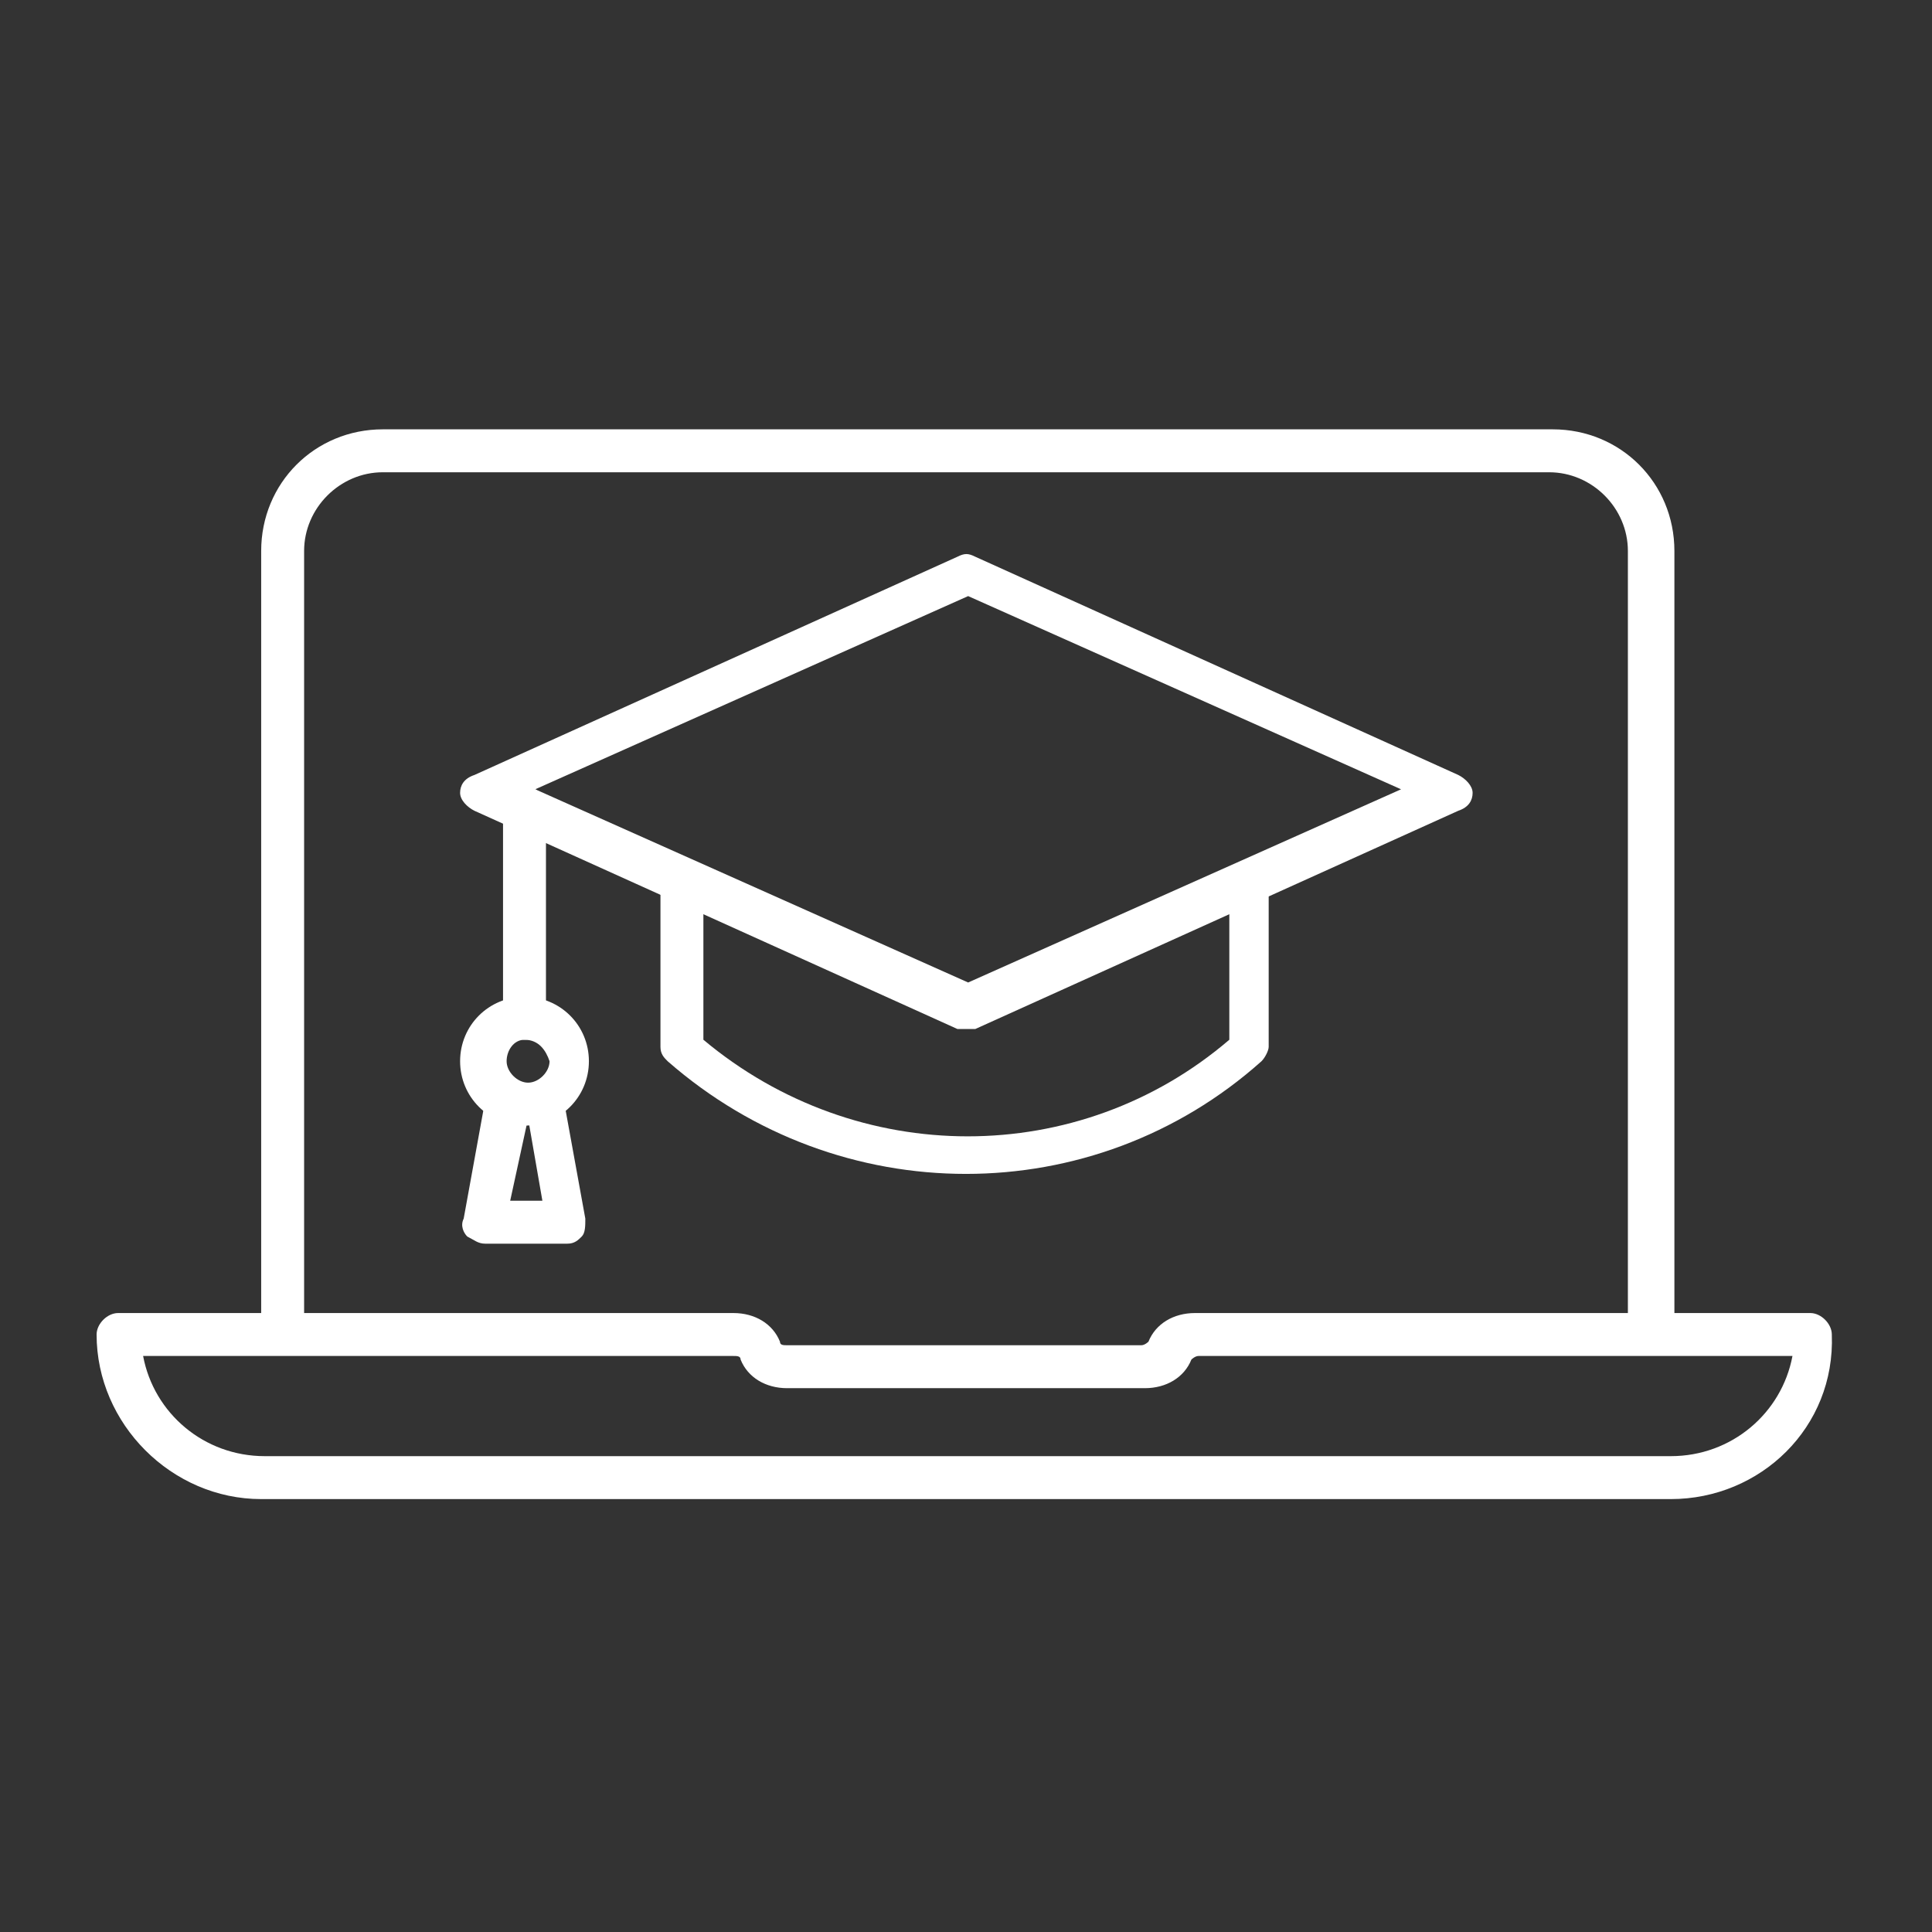
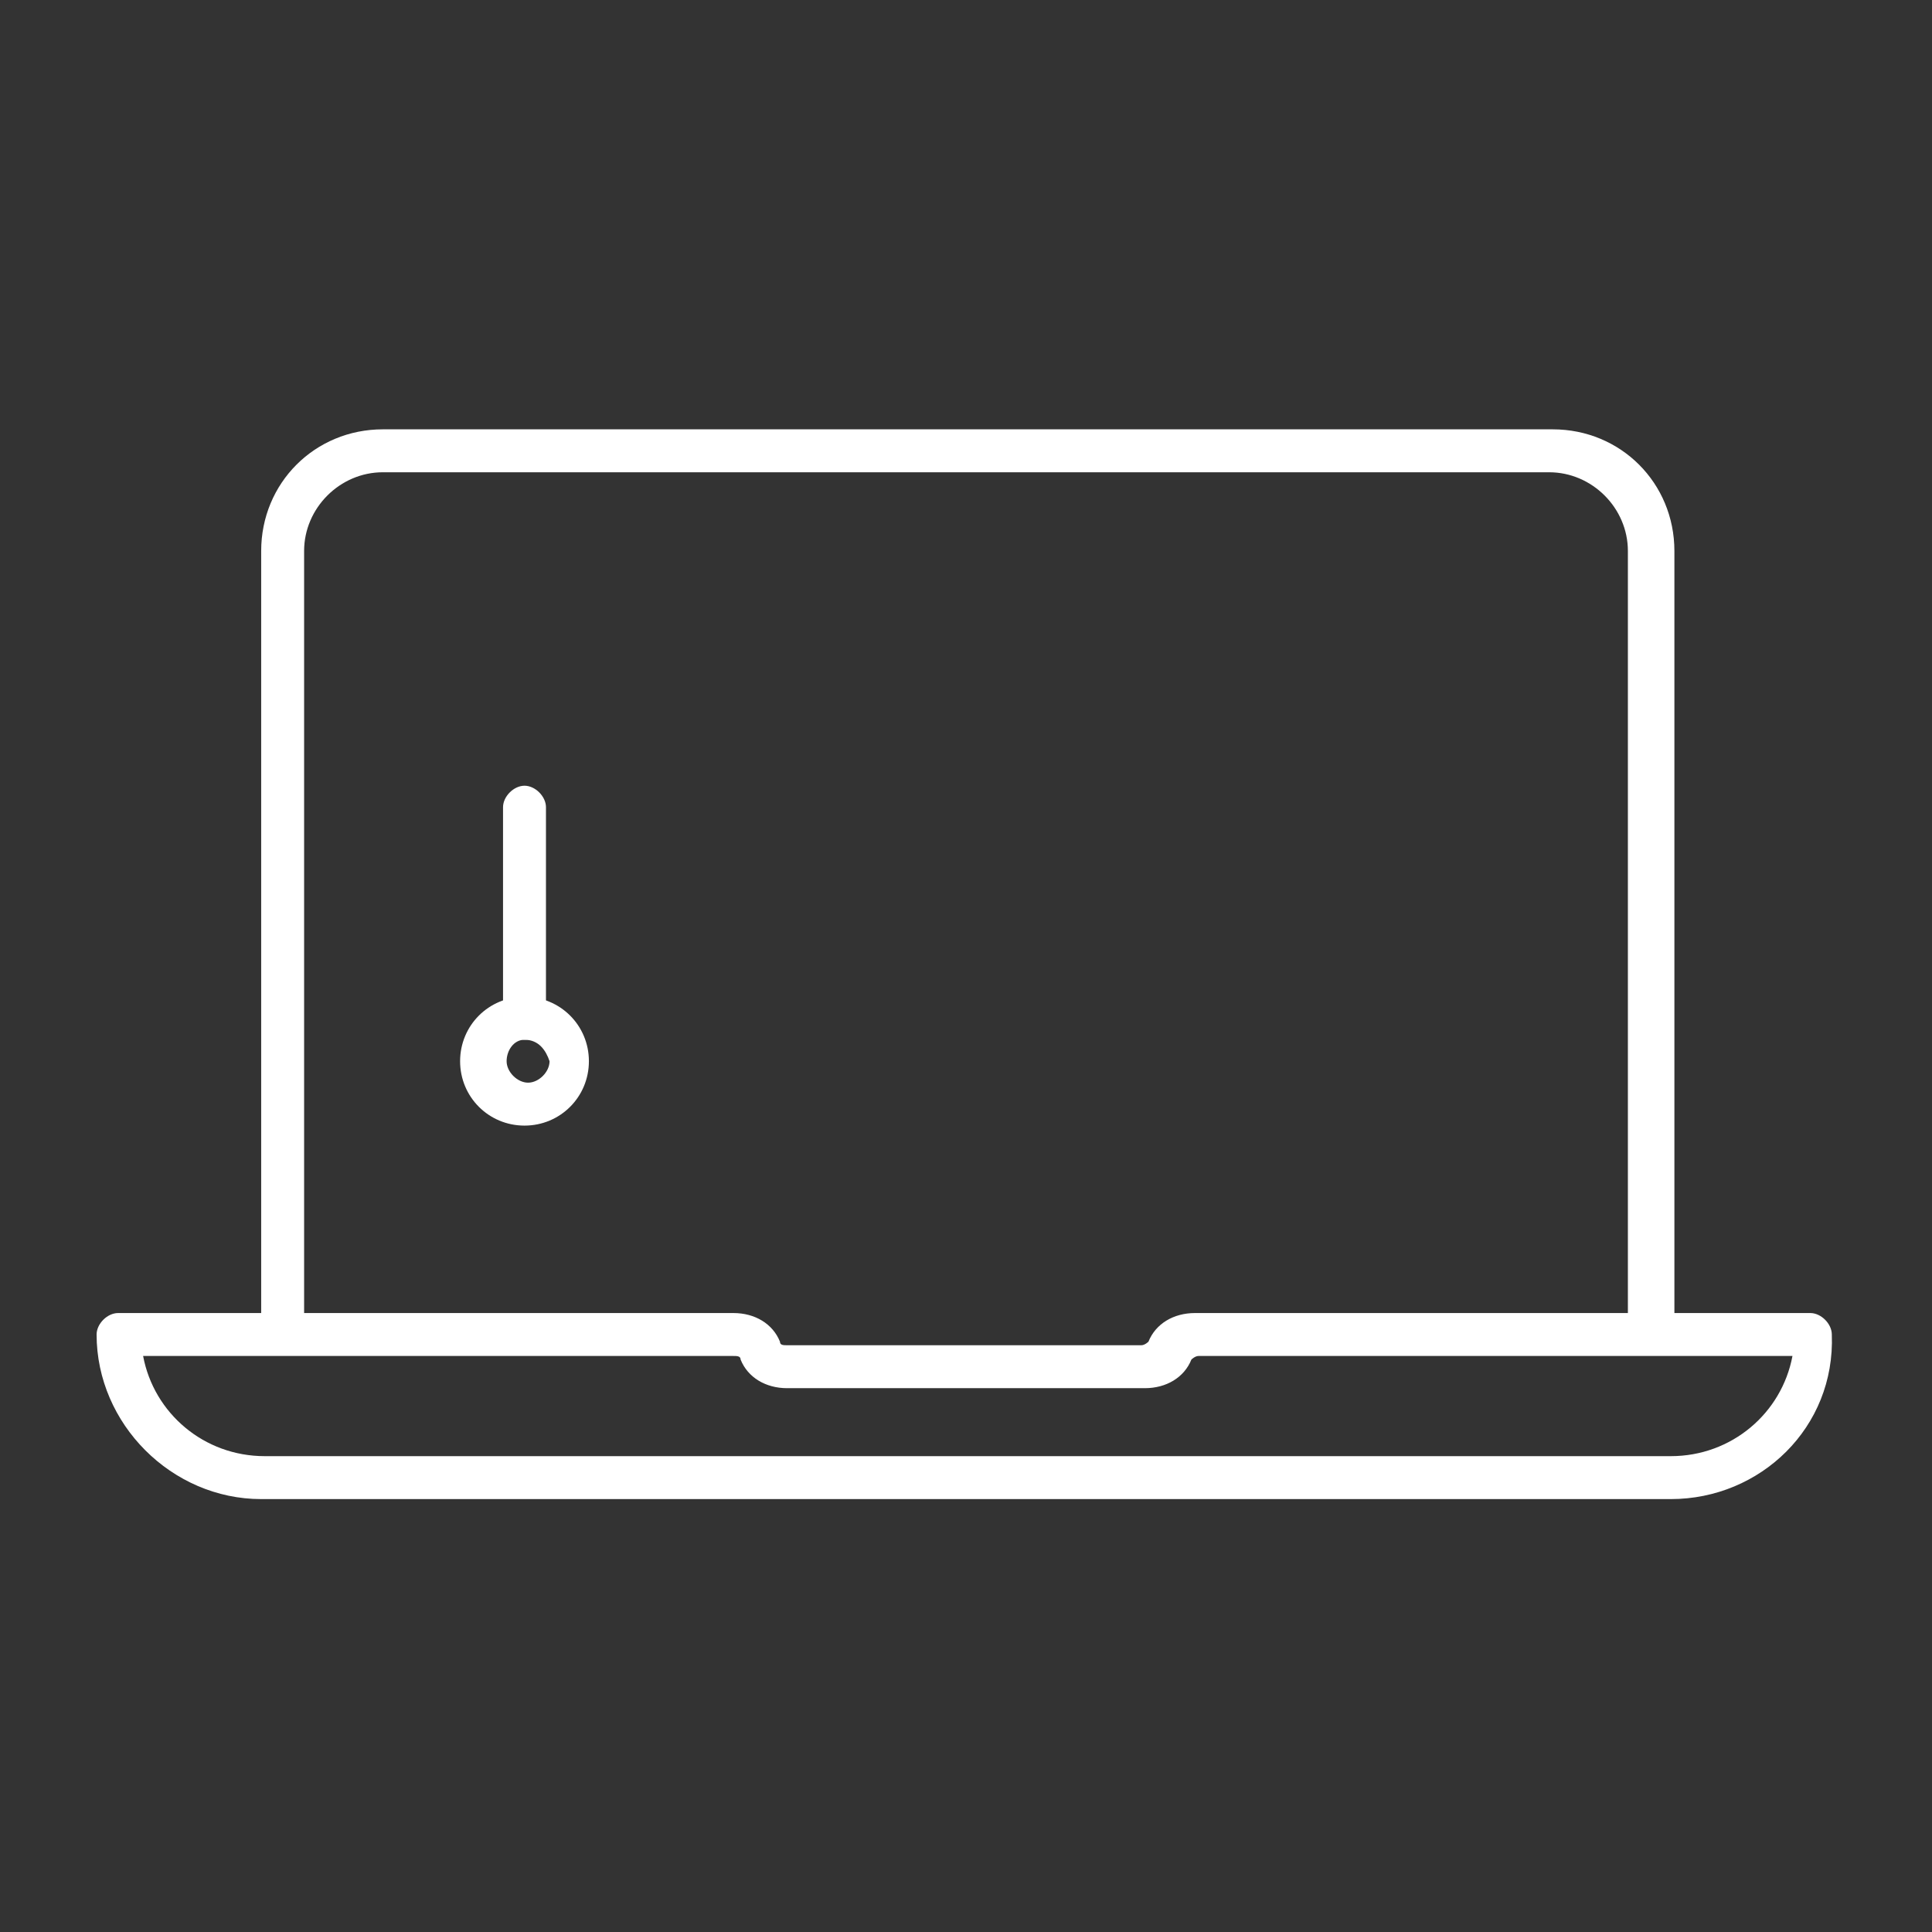
<svg xmlns="http://www.w3.org/2000/svg" version="1.1" id="Layer_1" x="0px" y="0px" viewBox="0 0 54 54" style="enable-background:new 0 0 54 54;" xml:space="preserve">
  <rect x="0" y="0" width="54" height="54" fill="#333333" stroke="none" />
  <style type="text/css">
	.st0{fill:#FFFFFF;}
</style>
  <g id="_ÎÓÈ_1" transform="translate(0 0)">
    <g id="Group_1317" transform="translate(0 0)">
      <g id="Group_1315">
        <path id="Path_1466" class="st0" d="M46.1,37.6c-0.3,0-0.6-0.3-0.6-0.6V15.4c0-1.2-1-2.2-2.2-2.2H10.7c-1.2,0-2.2,1-2.2,2.2V37     c0,0.3-0.3,0.6-0.6,0.6c-0.3,0-0.6-0.3-0.6-0.6c0,0,0,0,0,0V15.4c0-1.9,1.5-3.4,3.4-3.4h32.7c1.9,0,3.4,1.5,3.4,3.4V37     C46.7,37.4,46.4,37.6,46.1,37.6C46.1,37.6,46.1,37.6,46.1,37.6L46.1,37.6z" />
        <path id="Path_1467" class="st0" d="M46.7,41.9H7.3c-2.5,0-4.6-2.1-4.6-4.6c0-0.3,0.3-0.6,0.6-0.6c0,0,0,0,0,0h17.2     c0.6,0,1.1,0.3,1.3,0.8c0,0.1,0.1,0.1,0.2,0.1h9.9c0.1,0,0.2-0.1,0.2-0.1l0,0c0.2-0.5,0.7-0.8,1.3-0.8h17.2     c0.3,0,0.6,0.3,0.6,0.6C51.3,39.9,49.2,41.9,46.7,41.9L46.7,41.9z M4,37.9c0.3,1.6,1.7,2.8,3.4,2.8h39.3c1.7,0,3.1-1.2,3.4-2.8     H33.5c-0.1,0-0.2,0.1-0.2,0.1l0,0c-0.2,0.5-0.7,0.8-1.3,0.8H22c-0.6,0-1.1-0.3-1.3-0.8c0-0.1-0.1-0.1-0.2-0.1L4,37.9z" />
      </g>
      <g id="Group_1316" transform="translate(10.16 3.361)">
-         <path id="Path_1468" class="st0" d="M24.2,21.8v3.9c-4.2,3.6-10.4,3.6-14.7,0v-4.1c-0.4-0.2-0.8-0.4-1.2-0.7v5     c0,0.2,0.1,0.3,0.2,0.4c4.8,4.2,11.9,4.2,16.6,0c0.1-0.1,0.2-0.3,0.2-0.4v-4.8C25,21.4,24.6,21.6,24.2,21.8L24.2,21.8z" />
-         <path id="Path_1469" class="st0" d="M16.8,25.4c-0.1,0-0.2,0-0.2,0L3.1,19.3c-0.2-0.1-0.4-0.3-0.4-0.5c0-0.2,0.1-0.4,0.4-0.5     l13.5-6.1c0.2-0.1,0.3-0.1,0.5,0l13.5,6.1c0.2,0.1,0.4,0.3,0.4,0.5c0,0.2-0.1,0.4-0.4,0.5l-13.5,6.1C17,25.4,16.9,25.4,16.8,25.4     z M4.8,18.7l12.1,5.4l12.1-5.4l-12.1-5.4L4.8,18.7z" />
        <path id="Path_1470" class="st0" d="M4.5,25.7c-0.3,0-0.6-0.3-0.6-0.6c0,0,0,0,0,0v-5.9c0-0.3,0.3-0.6,0.6-0.6     c0.3,0,0.6,0.3,0.6,0.6c0,0,0,0,0,0v5.9C5.1,25.5,4.9,25.7,4.5,25.7C4.5,25.7,4.5,25.7,4.5,25.7z" />
        <path id="Path_1471" class="st0" d="M4.5,28.1c-1,0-1.8-0.8-1.8-1.8c0-1,0.8-1.8,1.8-1.8c1,0,1.8,0.8,1.8,1.8l0,0     C6.3,27.3,5.5,28.1,4.5,28.1z M4.5,25.7C4.2,25.7,4,26,4,26.3c0,0.3,0.3,0.6,0.6,0.6c0.3,0,0.6-0.3,0.6-0.6     C5.1,26,4.9,25.7,4.5,25.7C4.5,25.7,4.5,25.7,4.5,25.7z" />
-         <path id="Path_1472" class="st0" d="M5.7,31.4H3.4c-0.2,0-0.3-0.1-0.5-0.2c-0.1-0.1-0.2-0.3-0.1-0.5l0.6-3.3     c0.1-0.3,0.4-0.5,0.7-0.5c0,0,0,0,0,0c0.2,0,0.3,0.1,0.4,0.3c0.1-0.2,0.2-0.3,0.4-0.3c0.3-0.1,0.6,0.1,0.7,0.5c0,0,0,0,0,0     l0.6,3.3c0,0.2,0,0.4-0.1,0.5C6,31.3,5.9,31.4,5.7,31.4L5.7,31.4z M4.1,30.2H5l-0.4-2.3L4.1,30.2z" />
      </g>
    </g>
  </g>
</svg>